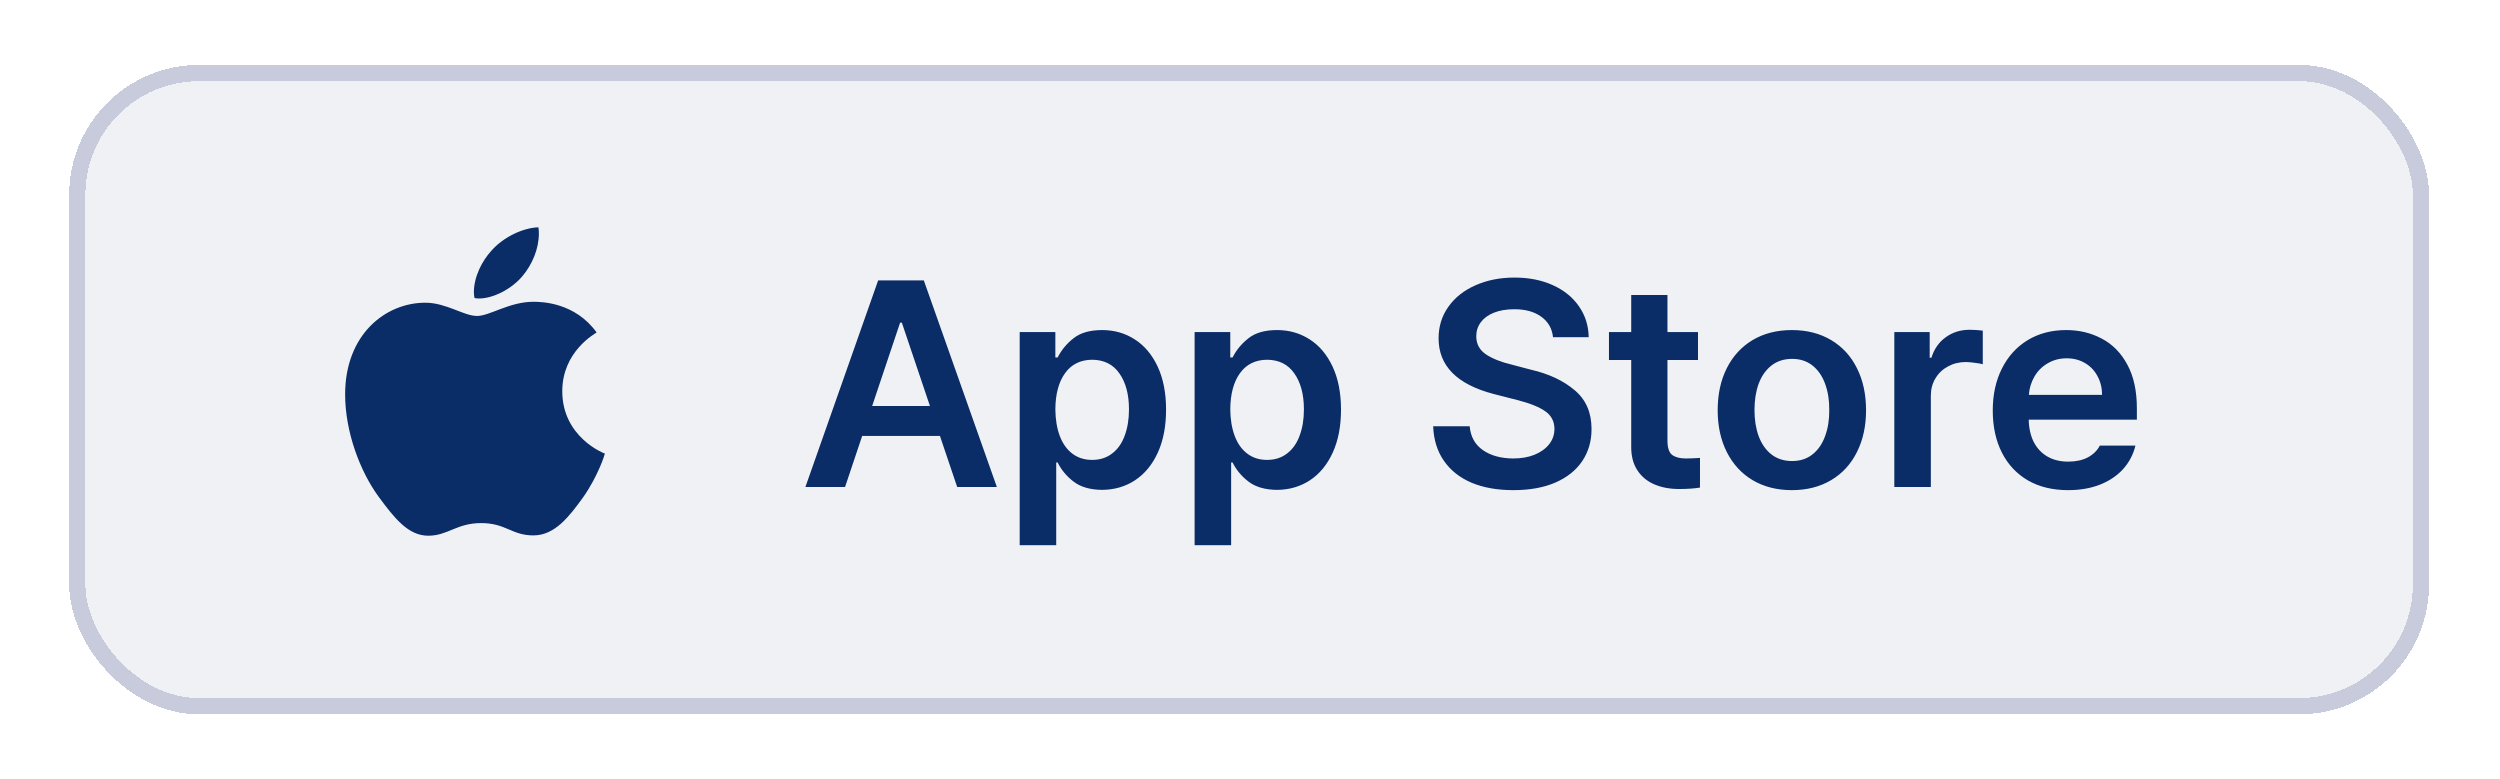
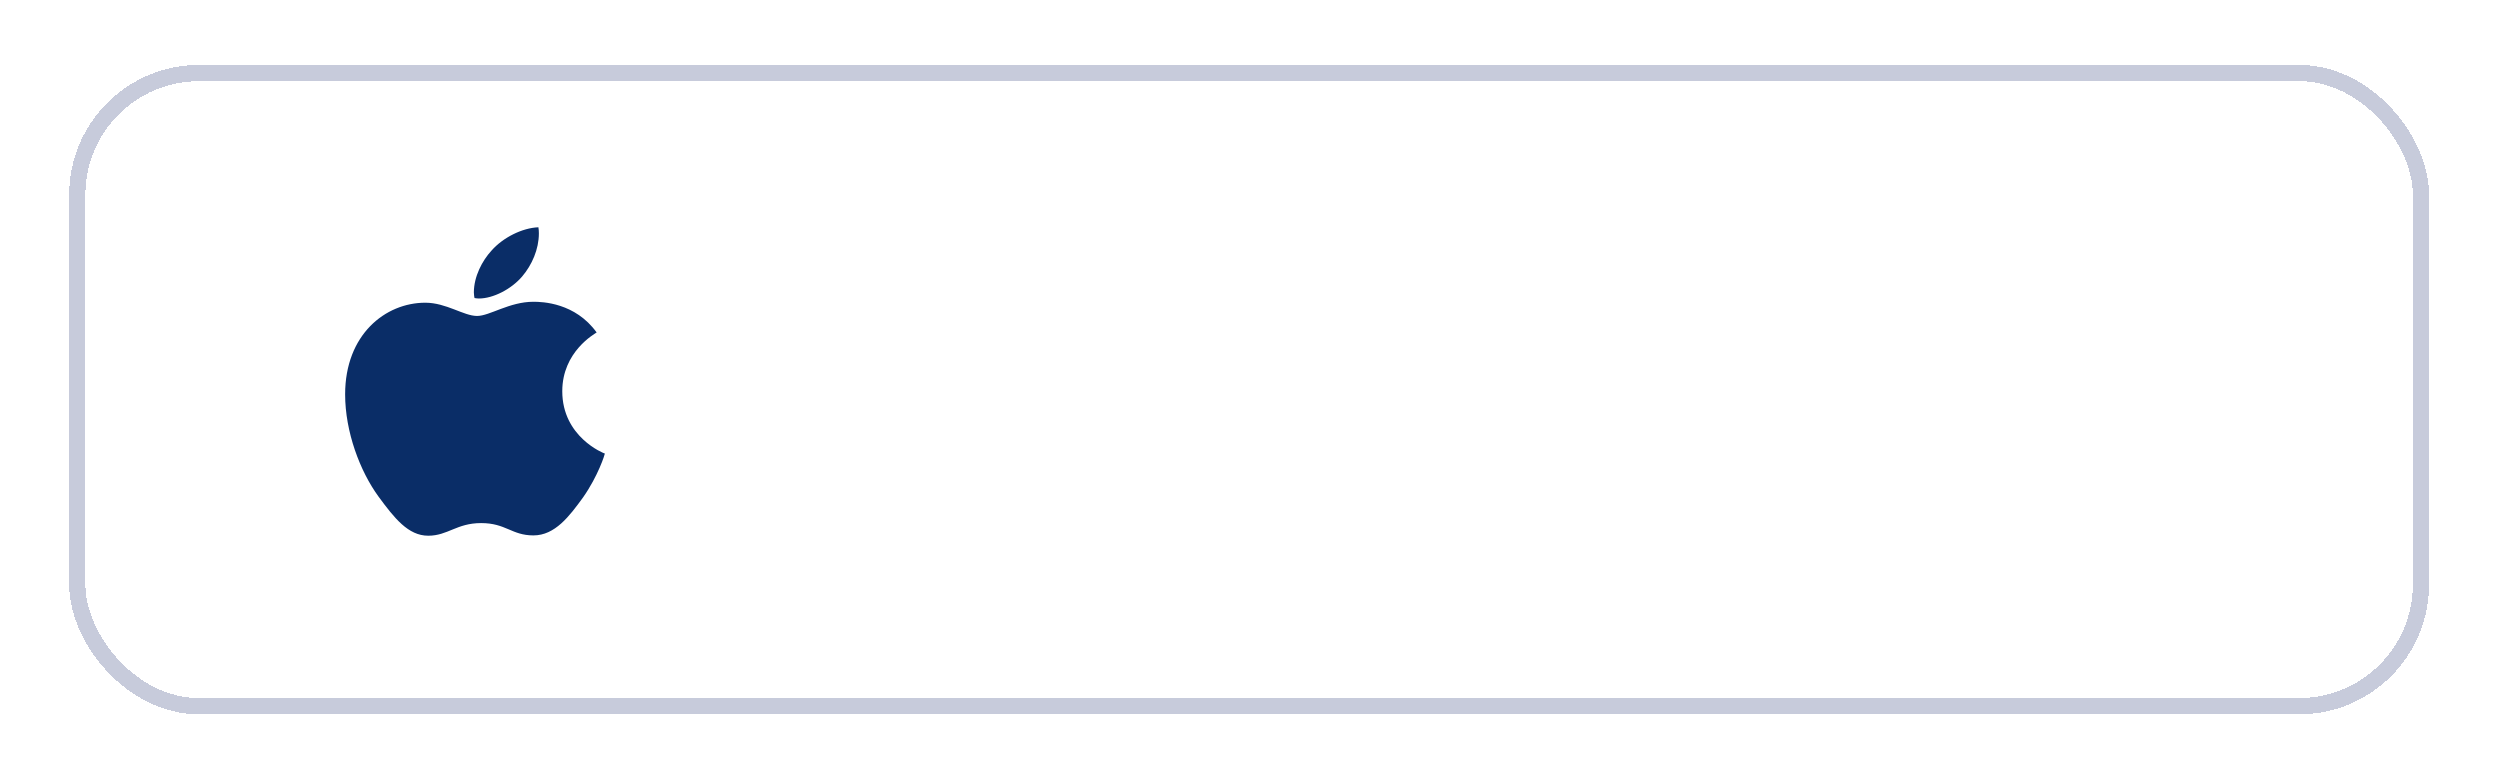
<svg xmlns="http://www.w3.org/2000/svg" width="154" height="48" viewBox="0 0 154 48" fill="none">
  <g filter="url(#filter0_d_2611_12575)">
-     <rect x="4.26" y="3" width="145.37" height="40" rx="8" fill="#F0F1F5" shape-rendering="crispEdges" />
    <rect x="4.76" y="3.5" width="144.37" height="39" rx="7.5" stroke="#C7CBDB" shape-rendering="crispEdges" />
    <path d="M32.162 16.034C32.768 15.324 33.195 14.354 33.195 13.374C33.195 13.24 33.185 13.106 33.165 13C32.172 13.038 30.979 13.634 30.274 14.44C29.707 15.055 29.19 16.034 29.19 17.013C29.19 17.167 29.22 17.311 29.23 17.359C29.29 17.369 29.39 17.388 29.498 17.388C30.383 17.388 31.496 16.812 32.162 16.034ZM32.858 17.589C31.377 17.589 30.164 18.463 29.389 18.463C28.564 18.463 27.491 17.647 26.199 17.647C23.744 17.647 21.26 19.605 21.26 23.292C21.26 25.596 22.174 28.025 23.317 29.59C24.291 30.915 25.146 32 26.378 32C27.59 32 28.128 31.222 29.638 31.222C31.168 31.222 31.516 31.981 32.858 31.981C34.189 31.981 35.074 30.8 35.918 29.638C36.852 28.304 37.25 27.008 37.26 26.94C37.18 26.921 34.636 25.913 34.636 23.1C34.636 20.661 36.634 19.567 36.753 19.48C35.431 17.647 33.414 17.589 32.858 17.589Z" fill="#0A2D67" />
-     <path d="M49.612 29L54.094 16.273H56.907L61.407 29H58.963L57.9 25.854H53.11L52.055 29H49.612ZM57.284 24.008L55.553 18.875H55.447L53.725 24.008H57.284ZM62.813 19.455H65.01V21.02H65.151C65.385 20.557 65.713 20.161 66.135 19.833C66.557 19.499 67.143 19.332 67.893 19.332C68.637 19.332 69.305 19.523 69.897 19.903C70.494 20.284 70.966 20.844 71.312 21.582C71.657 22.32 71.83 23.205 71.83 24.236C71.83 25.256 71.66 26.138 71.321 26.882C70.981 27.626 70.512 28.194 69.914 28.587C69.323 28.974 68.649 29.17 67.893 29.176C67.16 29.17 66.577 29.003 66.144 28.675C65.71 28.347 65.379 27.951 65.151 27.488H65.063V32.586H62.813V19.455ZM65.01 24.219C65.016 24.84 65.107 25.385 65.282 25.854C65.458 26.322 65.716 26.686 66.056 26.943C66.396 27.201 66.803 27.33 67.278 27.33C67.758 27.33 68.168 27.198 68.508 26.935C68.854 26.671 69.112 26.305 69.281 25.836C69.457 25.367 69.545 24.828 69.545 24.219C69.545 23.299 69.349 22.561 68.956 22.004C68.57 21.447 68.01 21.166 67.278 21.16C66.557 21.166 66 21.441 65.608 21.986C65.215 22.531 65.016 23.275 65.01 24.219ZM73.588 19.455H75.785V21.02H75.926C76.16 20.557 76.489 20.161 76.91 19.833C77.332 19.499 77.918 19.332 78.668 19.332C79.412 19.332 80.08 19.523 80.672 19.903C81.27 20.284 81.742 20.844 82.087 21.582C82.433 22.32 82.606 23.205 82.606 24.236C82.606 25.256 82.436 26.138 82.096 26.882C81.756 27.626 81.287 28.194 80.69 28.587C80.098 28.974 79.424 29.17 78.668 29.176C77.936 29.17 77.353 29.003 76.919 28.675C76.486 28.347 76.154 27.951 75.926 27.488H75.838V32.586H73.588V19.455ZM75.785 24.219C75.791 24.84 75.882 25.385 76.058 25.854C76.234 26.322 76.492 26.686 76.831 26.943C77.171 27.201 77.578 27.33 78.053 27.33C78.533 27.33 78.944 27.198 79.283 26.935C79.629 26.671 79.887 26.305 80.057 25.836C80.233 25.367 80.321 24.828 80.321 24.219C80.321 23.299 80.124 22.561 79.732 22.004C79.345 21.447 78.785 21.166 78.053 21.16C77.332 21.166 76.776 21.441 76.383 21.986C75.99 22.531 75.791 23.275 75.785 24.219ZM95.666 19.771C95.608 19.232 95.365 18.811 94.937 18.506C94.515 18.201 93.964 18.049 93.284 18.049C92.804 18.049 92.385 18.119 92.028 18.26C91.676 18.4 91.406 18.597 91.219 18.849C91.031 19.101 90.938 19.388 90.938 19.71C90.938 20.19 91.14 20.565 91.544 20.835C91.948 21.099 92.473 21.307 93.117 21.459L94.313 21.775C95.408 22.027 96.302 22.446 96.993 23.032C97.691 23.612 98.039 24.412 98.039 25.432C98.039 26.176 97.849 26.832 97.468 27.4C97.087 27.969 96.533 28.411 95.807 28.727C95.086 29.038 94.225 29.193 93.223 29.193C92.239 29.193 91.38 29.041 90.648 28.736C89.921 28.426 89.353 27.975 88.943 27.383C88.532 26.791 88.313 26.082 88.283 25.256H90.533C90.586 25.895 90.856 26.384 91.342 26.724C91.828 27.064 92.45 27.236 93.205 27.242C93.703 27.242 94.143 27.166 94.524 27.014C94.91 26.855 95.212 26.639 95.429 26.363C95.646 26.088 95.754 25.771 95.754 25.414C95.748 24.945 95.555 24.582 95.174 24.324C94.793 24.061 94.219 23.832 93.451 23.639L92.01 23.27C89.748 22.678 88.617 21.535 88.617 19.842C88.617 19.104 88.82 18.453 89.224 17.891C89.628 17.322 90.185 16.883 90.894 16.572C91.603 16.256 92.403 16.098 93.293 16.098C94.178 16.098 94.963 16.253 95.649 16.564C96.34 16.874 96.879 17.311 97.266 17.873C97.653 18.43 97.852 19.062 97.864 19.771H95.666ZM104.596 21.178H102.715V26.135C102.715 26.58 102.812 26.876 103.005 27.023C103.204 27.169 103.486 27.242 103.849 27.242C104.101 27.242 104.391 27.23 104.719 27.207V29.035C104.356 29.094 103.925 29.123 103.427 29.123C102.853 29.123 102.343 29.026 101.898 28.833C101.452 28.64 101.104 28.347 100.852 27.954C100.6 27.561 100.477 27.078 100.483 26.504V21.178H99.112V19.455H100.483V17.17H102.715V19.455H104.596V21.178ZM110.379 29.193C109.459 29.193 108.654 28.988 107.962 28.578C107.277 28.168 106.746 27.591 106.371 26.847C105.996 26.102 105.809 25.244 105.809 24.271C105.809 23.287 105.996 22.423 106.371 21.679C106.746 20.935 107.277 20.357 107.962 19.947C108.654 19.537 109.459 19.332 110.379 19.332C111.299 19.332 112.105 19.537 112.796 19.947C113.488 20.357 114.018 20.935 114.387 21.679C114.762 22.423 114.949 23.287 114.949 24.271C114.949 25.244 114.762 26.102 114.387 26.847C114.018 27.591 113.488 28.168 112.796 28.578C112.105 28.988 111.299 29.193 110.379 29.193ZM108.076 24.254C108.076 24.852 108.161 25.388 108.331 25.862C108.507 26.337 108.768 26.712 109.114 26.987C109.465 27.263 109.893 27.4 110.397 27.4C110.889 27.4 111.308 27.263 111.654 26.987C111.999 26.712 112.257 26.337 112.427 25.862C112.603 25.388 112.688 24.852 112.682 24.254C112.688 23.656 112.603 23.12 112.427 22.645C112.257 22.171 111.999 21.796 111.654 21.52C111.308 21.245 110.889 21.107 110.397 21.107C109.893 21.107 109.465 21.245 109.114 21.52C108.768 21.796 108.507 22.171 108.331 22.645C108.161 23.12 108.076 23.656 108.076 24.254ZM116.69 19.455H118.869V21.037H118.975C119.145 20.492 119.441 20.07 119.863 19.771C120.284 19.467 120.774 19.314 121.33 19.314C121.588 19.314 121.858 19.332 122.139 19.367V21.441C122.039 21.406 121.887 21.377 121.682 21.354C121.483 21.324 121.289 21.307 121.102 21.301C120.692 21.301 120.323 21.392 119.994 21.573C119.666 21.749 119.408 21.995 119.221 22.311C119.033 22.622 118.94 22.977 118.94 23.375V29H116.69V19.455ZM127.395 29.193C126.446 29.193 125.622 28.994 124.925 28.596C124.228 28.191 123.692 27.62 123.317 26.882C122.942 26.144 122.754 25.279 122.754 24.289C122.754 23.311 122.942 22.449 123.317 21.705C123.692 20.955 124.219 20.372 124.899 19.956C125.584 19.54 126.375 19.332 127.272 19.332C128.08 19.332 128.813 19.508 129.469 19.859C130.131 20.205 130.656 20.738 131.042 21.459C131.435 22.18 131.631 23.076 131.631 24.148V24.852H124.969C124.981 25.385 125.086 25.848 125.285 26.24C125.49 26.627 125.772 26.923 126.129 27.128C126.492 27.333 126.914 27.436 127.395 27.436C127.875 27.436 128.282 27.348 128.616 27.172C128.95 26.99 129.194 26.75 129.346 26.451H131.543C131.408 27.002 131.154 27.485 130.779 27.901C130.404 28.311 129.926 28.631 129.346 28.859C128.772 29.082 128.121 29.193 127.395 29.193ZM129.487 23.322C129.487 22.895 129.393 22.511 129.205 22.171C129.024 21.825 128.766 21.556 128.432 21.362C128.104 21.169 127.729 21.072 127.307 21.072C126.873 21.072 126.484 21.175 126.138 21.38C125.792 21.579 125.52 21.852 125.321 22.197C125.121 22.543 125.007 22.918 124.978 23.322H129.487Z" fill="#0A2D67" />
  </g>
  <defs>
    <filter id="filter0_d_2611_12575" x="0.26" y="0" width="153.37" height="48" filterUnits="userSpaceOnUse" color-interpolation-filters="sRGB">
      <feFlood flood-opacity="0" result="BackgroundImageFix" />
      <feColorMatrix in="SourceAlpha" type="matrix" values="0 0 0 0 0 0 0 0 0 0 0 0 0 0 0 0 0 0 127 0" result="hardAlpha" />
      <feOffset dy="1" />
      <feGaussianBlur stdDeviation="2" />
      <feComposite in2="hardAlpha" operator="out" />
      <feColorMatrix type="matrix" values="0 0 0 0 0.125 0 0 0 0 0.161 0 0 0 0 0.298 0 0 0 0.1 0" />
      <feBlend mode="normal" in2="BackgroundImageFix" result="effect1_dropShadow_2611_12575" />
      <feBlend mode="normal" in="SourceGraphic" in2="effect1_dropShadow_2611_12575" result="shape" />
    </filter>
  </defs>
</svg>